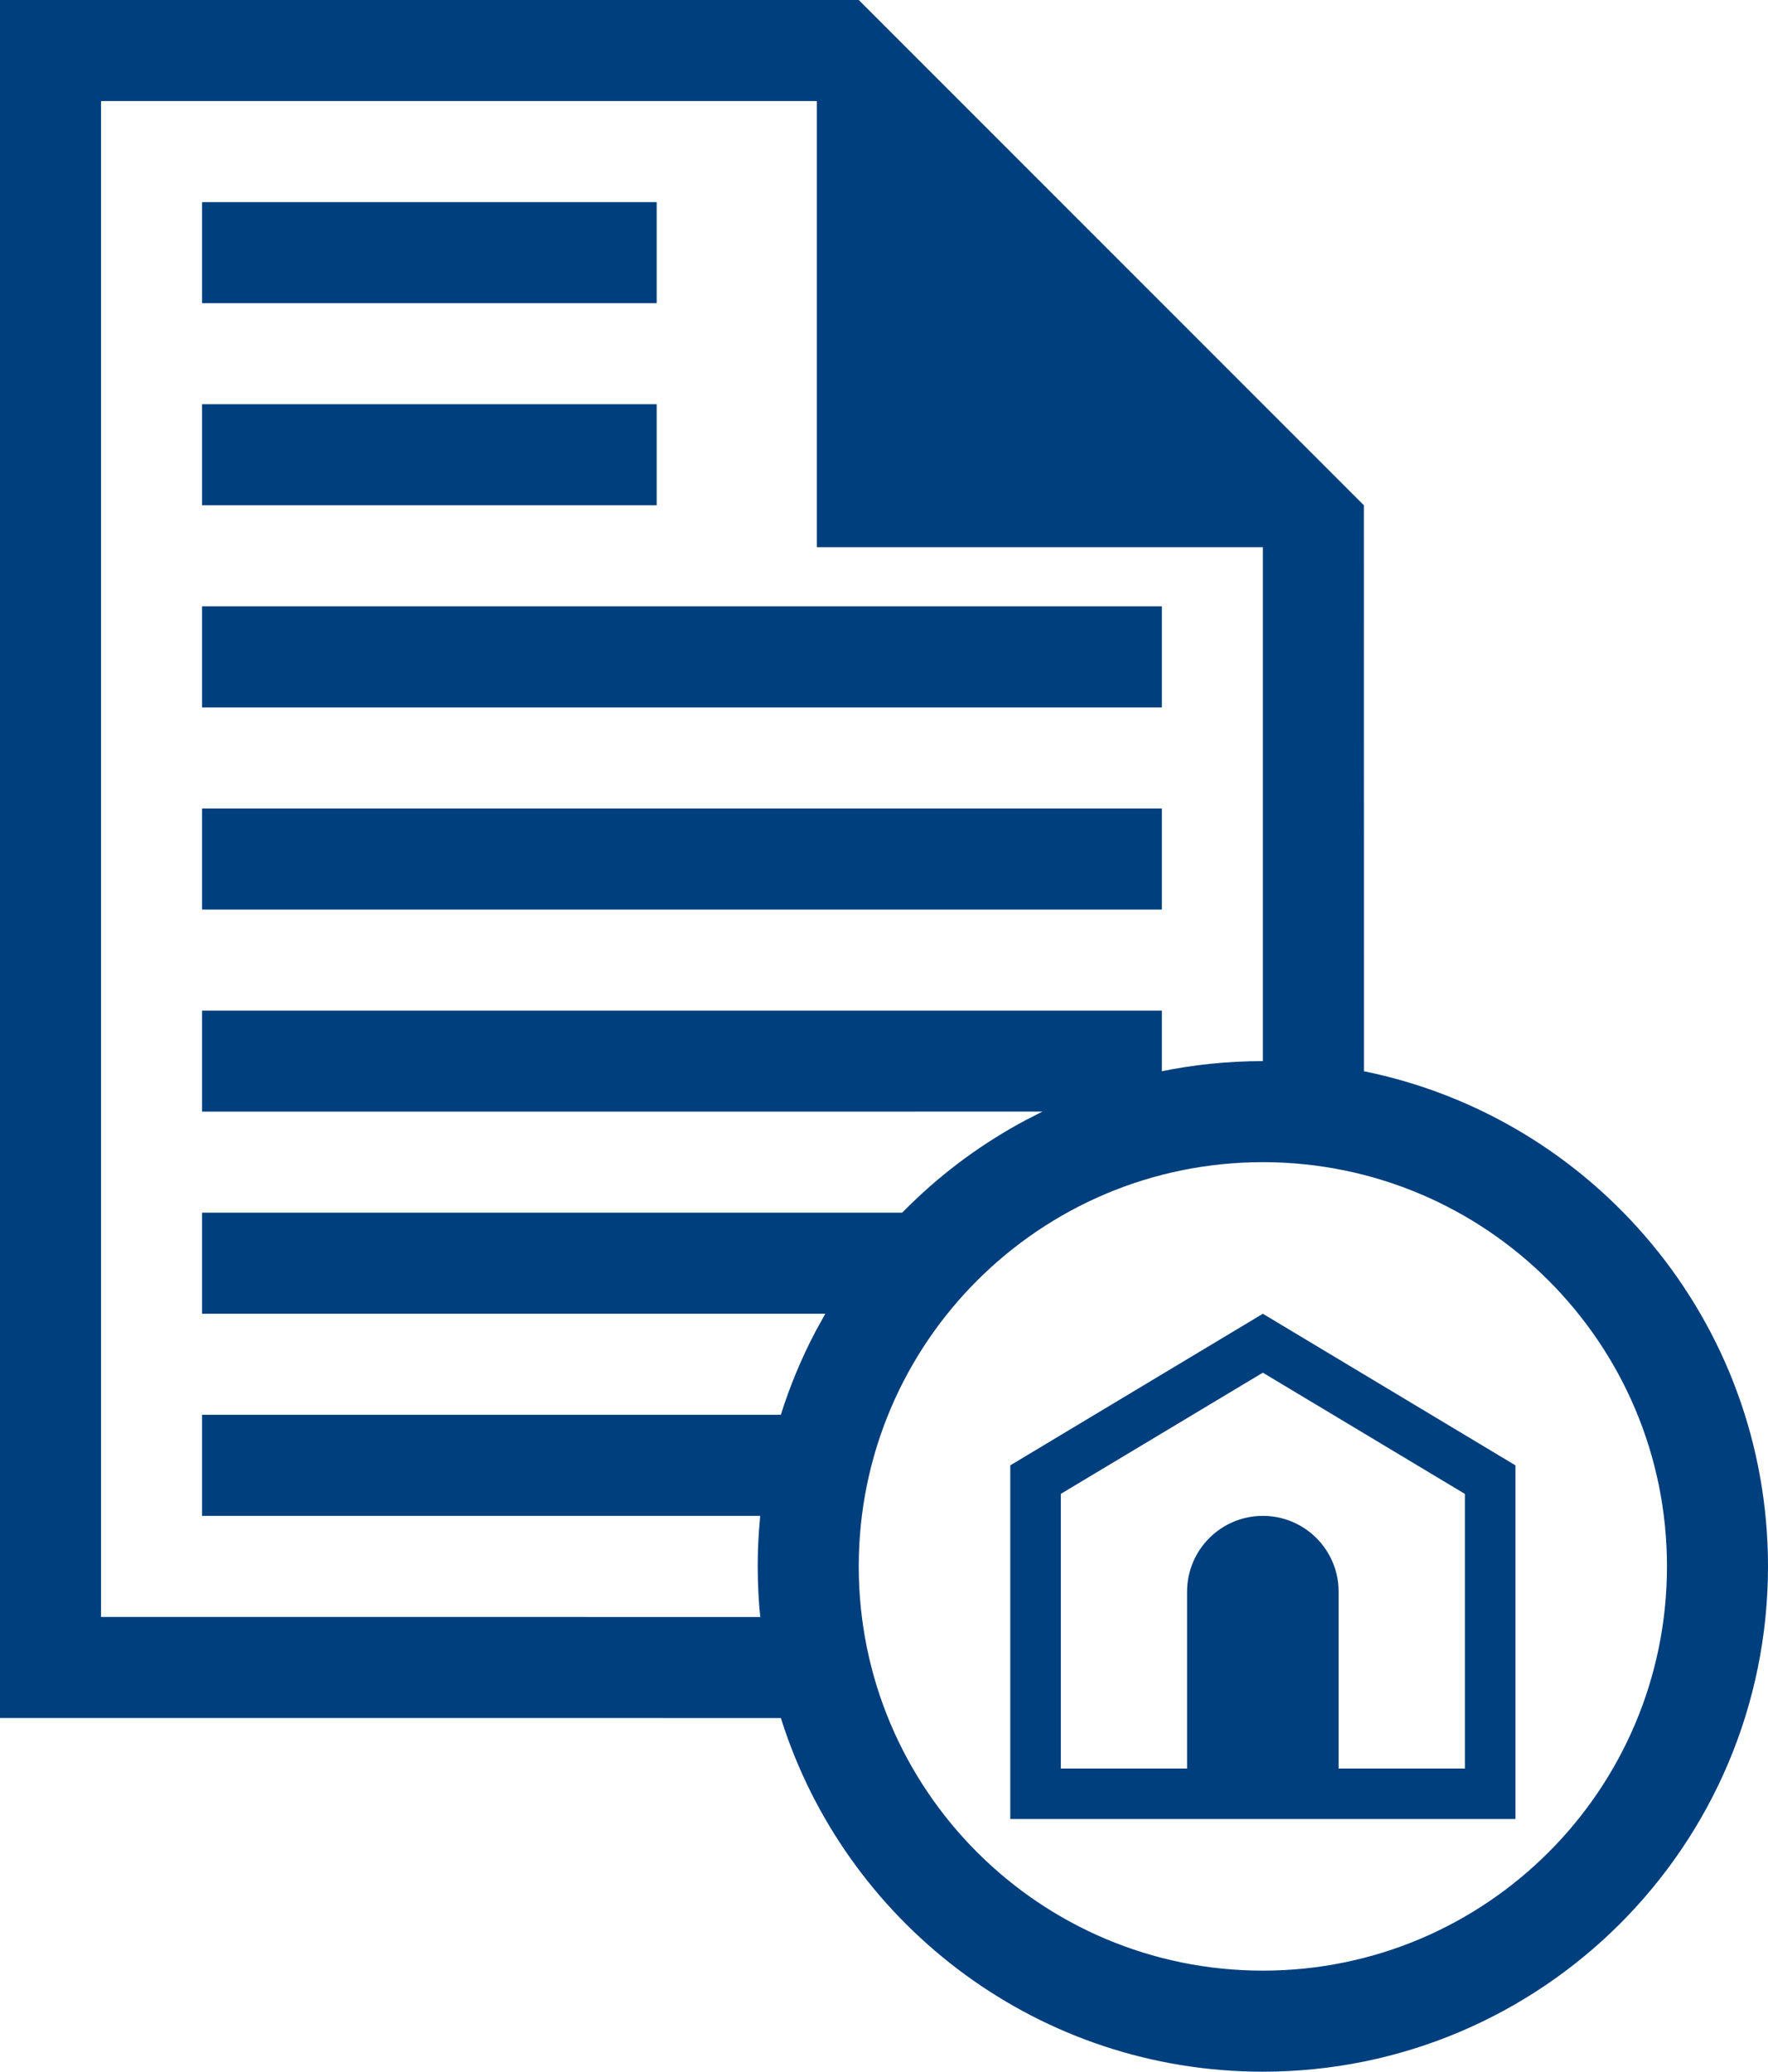
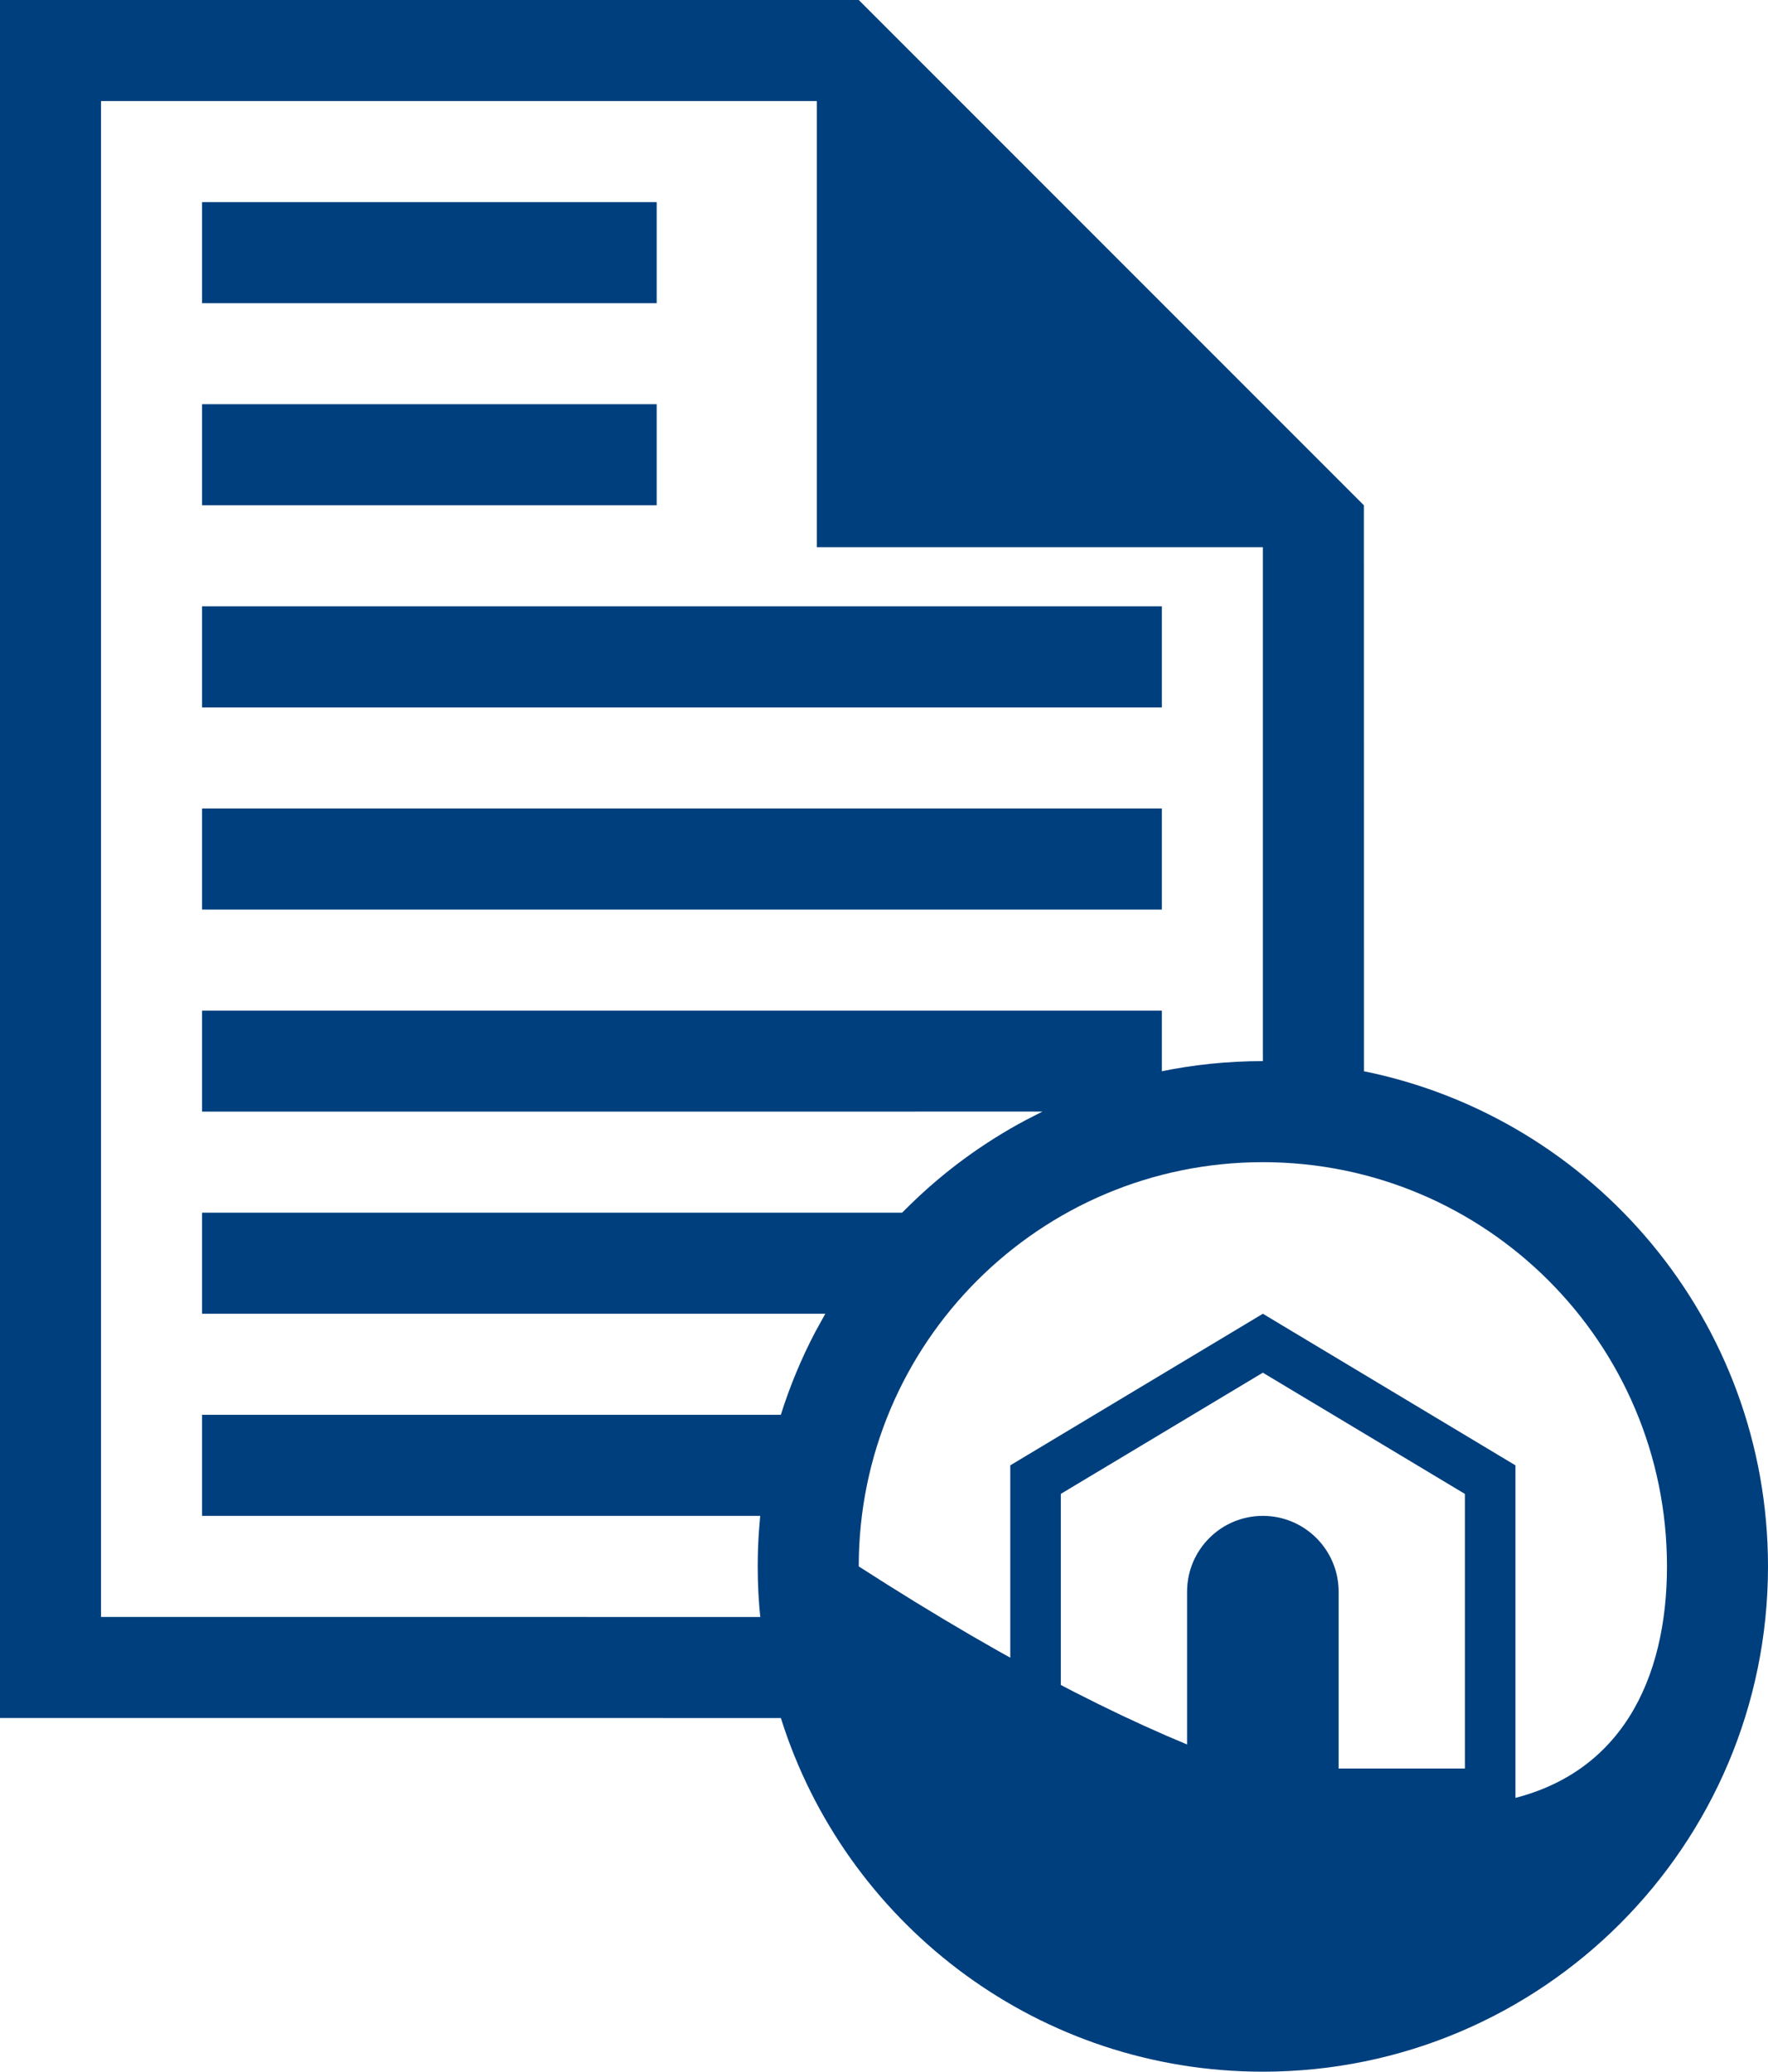
<svg xmlns="http://www.w3.org/2000/svg" width="35px" height="41px" viewBox="0 0 35 41" version="1.1">
  <title>portal-1</title>
  <g id="Page-1" stroke="none" stroke-width="1" fill="none" fill-rule="evenodd">
-     <path d="M17,0 L27,10 L27.001,21.2 L26.973,21.195 C31.551,22.111 35,26.153 35,31 C35,36.523 30.523,41 25,41 C20.6,41 16.864,38.159 15.527,34.211 L15.458,34.001 L0,34 L0,0 L17,0 Z M25,23 C20.582,23 17,26.582 17,31 C17,35.418 20.582,39 25,39 C29.418,39 33,35.418 33,31 C33,26.582 29.418,23 25,23 Z M16.171,2 L2,2 L2,32 L15.049,32.001 L15.054,32.041 C15.018,31.699 15,31.352 15,31 C15,30.767 15.008,30.535 15.024,30.306 L15.049,30 L4,30 L4,28 L15.458,28 L15.454,28.011 C15.635,27.435 15.865,26.881 16.142,26.355 L16.338,26 L4,26 L4,24 L17.858,24 L18.022,23.838 C18.699,23.177 19.47,22.612 20.313,22.164 L20.637,21.999 L4,22 L4,20 L23,20 L23,21.2 L22.972,21.206 C23.627,21.071 24.305,21 25,21 L25,10.829 L16.171,10.829 L16.171,2 Z M23,16 L23,18 L4,18 L4,16 L23,16 Z M23,12 L23,14 L4,14 L4,12 L23,12 Z M13,8 L13,10 L4,10 L4,8 L13,8 Z M25,26 L30,29 L30,36 L20,36 L20,29 L25,26 Z M25,27.166 L21,29.565 L21,35 L23.5,35 L23.5,31.5 C23.5,30.672 24.172,30 25,30 C25.828,30 26.5,30.672 26.5,31.5 L26.5,35 L29,35 L29,29.566 L25,27.166 Z M13,4 L13,6 L4,6 L4,4 L13,4 Z" id="icon-1" fill="#003F7D" fill-rule="nonzero" />
+     <path d="M17,0 L27,10 L27.001,21.2 L26.973,21.195 C31.551,22.111 35,26.153 35,31 C35,36.523 30.523,41 25,41 C20.6,41 16.864,38.159 15.527,34.211 L15.458,34.001 L0,34 L0,0 L17,0 Z M25,23 C20.582,23 17,26.582 17,31 C29.418,39 33,35.418 33,31 C33,26.582 29.418,23 25,23 Z M16.171,2 L2,2 L2,32 L15.049,32.001 L15.054,32.041 C15.018,31.699 15,31.352 15,31 C15,30.767 15.008,30.535 15.024,30.306 L15.049,30 L4,30 L4,28 L15.458,28 L15.454,28.011 C15.635,27.435 15.865,26.881 16.142,26.355 L16.338,26 L4,26 L4,24 L17.858,24 L18.022,23.838 C18.699,23.177 19.47,22.612 20.313,22.164 L20.637,21.999 L4,22 L4,20 L23,20 L23,21.2 L22.972,21.206 C23.627,21.071 24.305,21 25,21 L25,10.829 L16.171,10.829 L16.171,2 Z M23,16 L23,18 L4,18 L4,16 L23,16 Z M23,12 L23,14 L4,14 L4,12 L23,12 Z M13,8 L13,10 L4,10 L4,8 L13,8 Z M25,26 L30,29 L30,36 L20,36 L20,29 L25,26 Z M25,27.166 L21,29.565 L21,35 L23.5,35 L23.5,31.5 C23.5,30.672 24.172,30 25,30 C25.828,30 26.5,30.672 26.5,31.5 L26.5,35 L29,35 L29,29.566 L25,27.166 Z M13,4 L13,6 L4,6 L4,4 L13,4 Z" id="icon-1" fill="#003F7D" fill-rule="nonzero" />
  </g>
</svg>